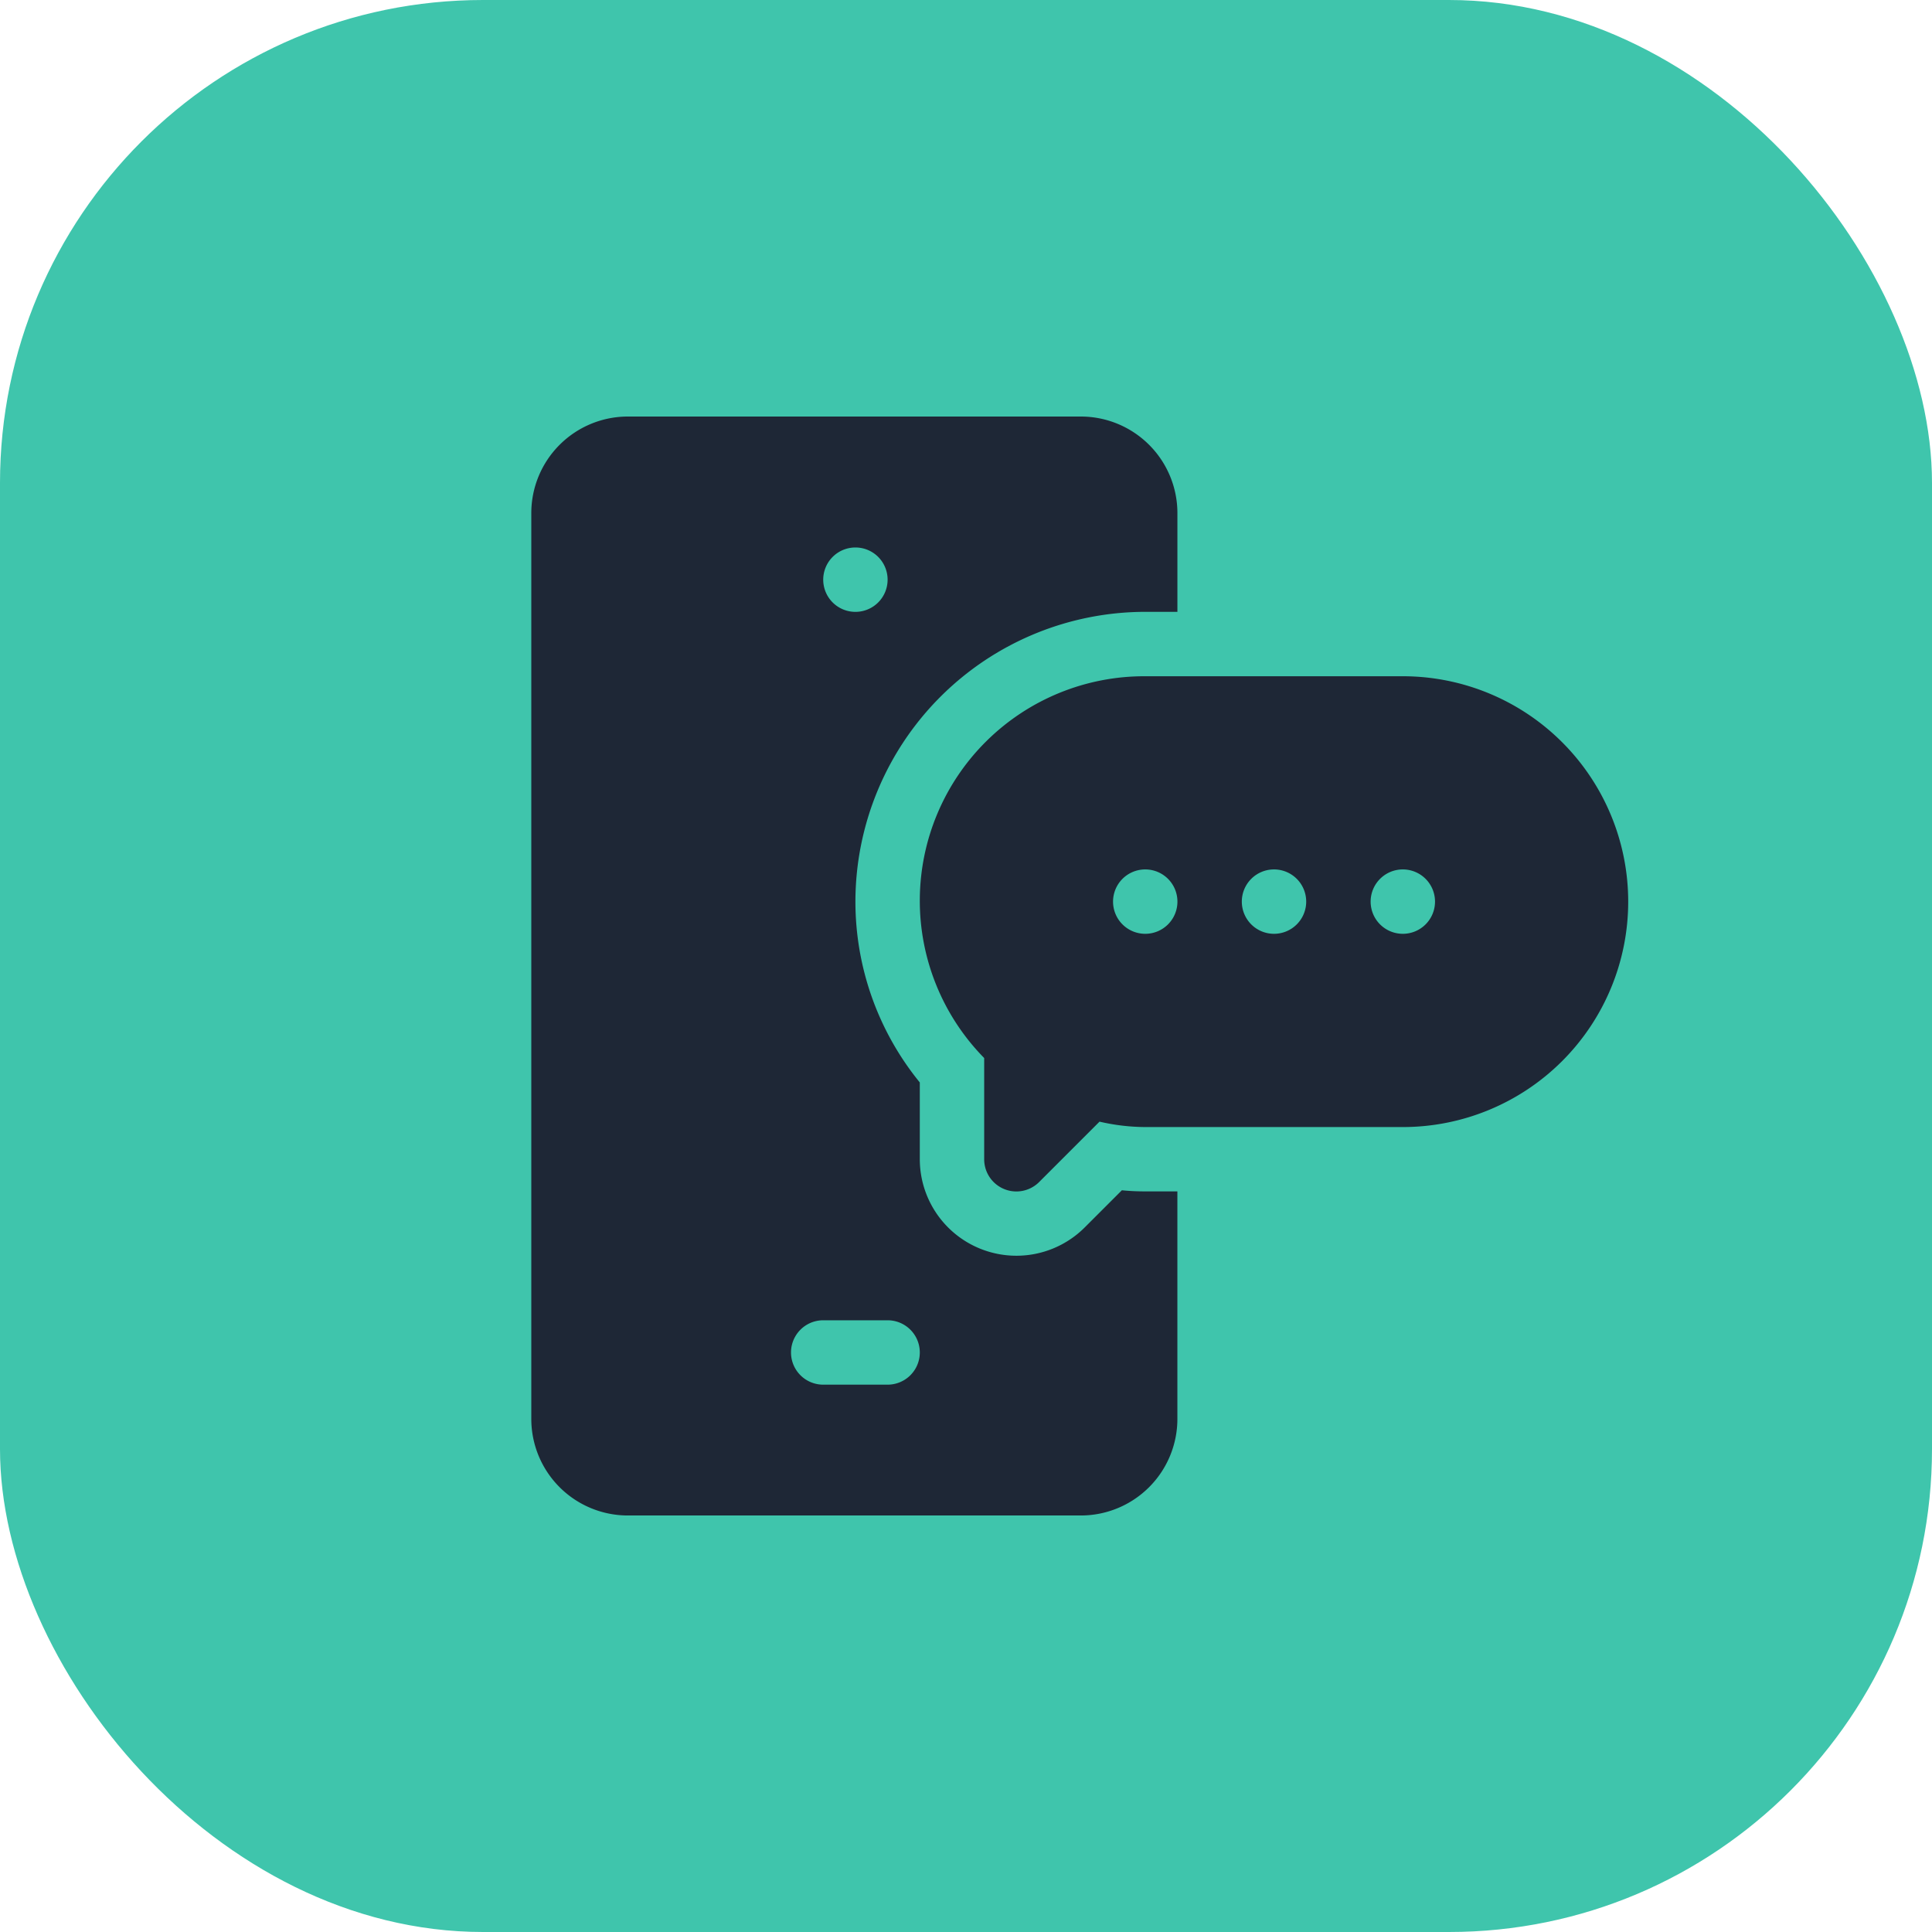
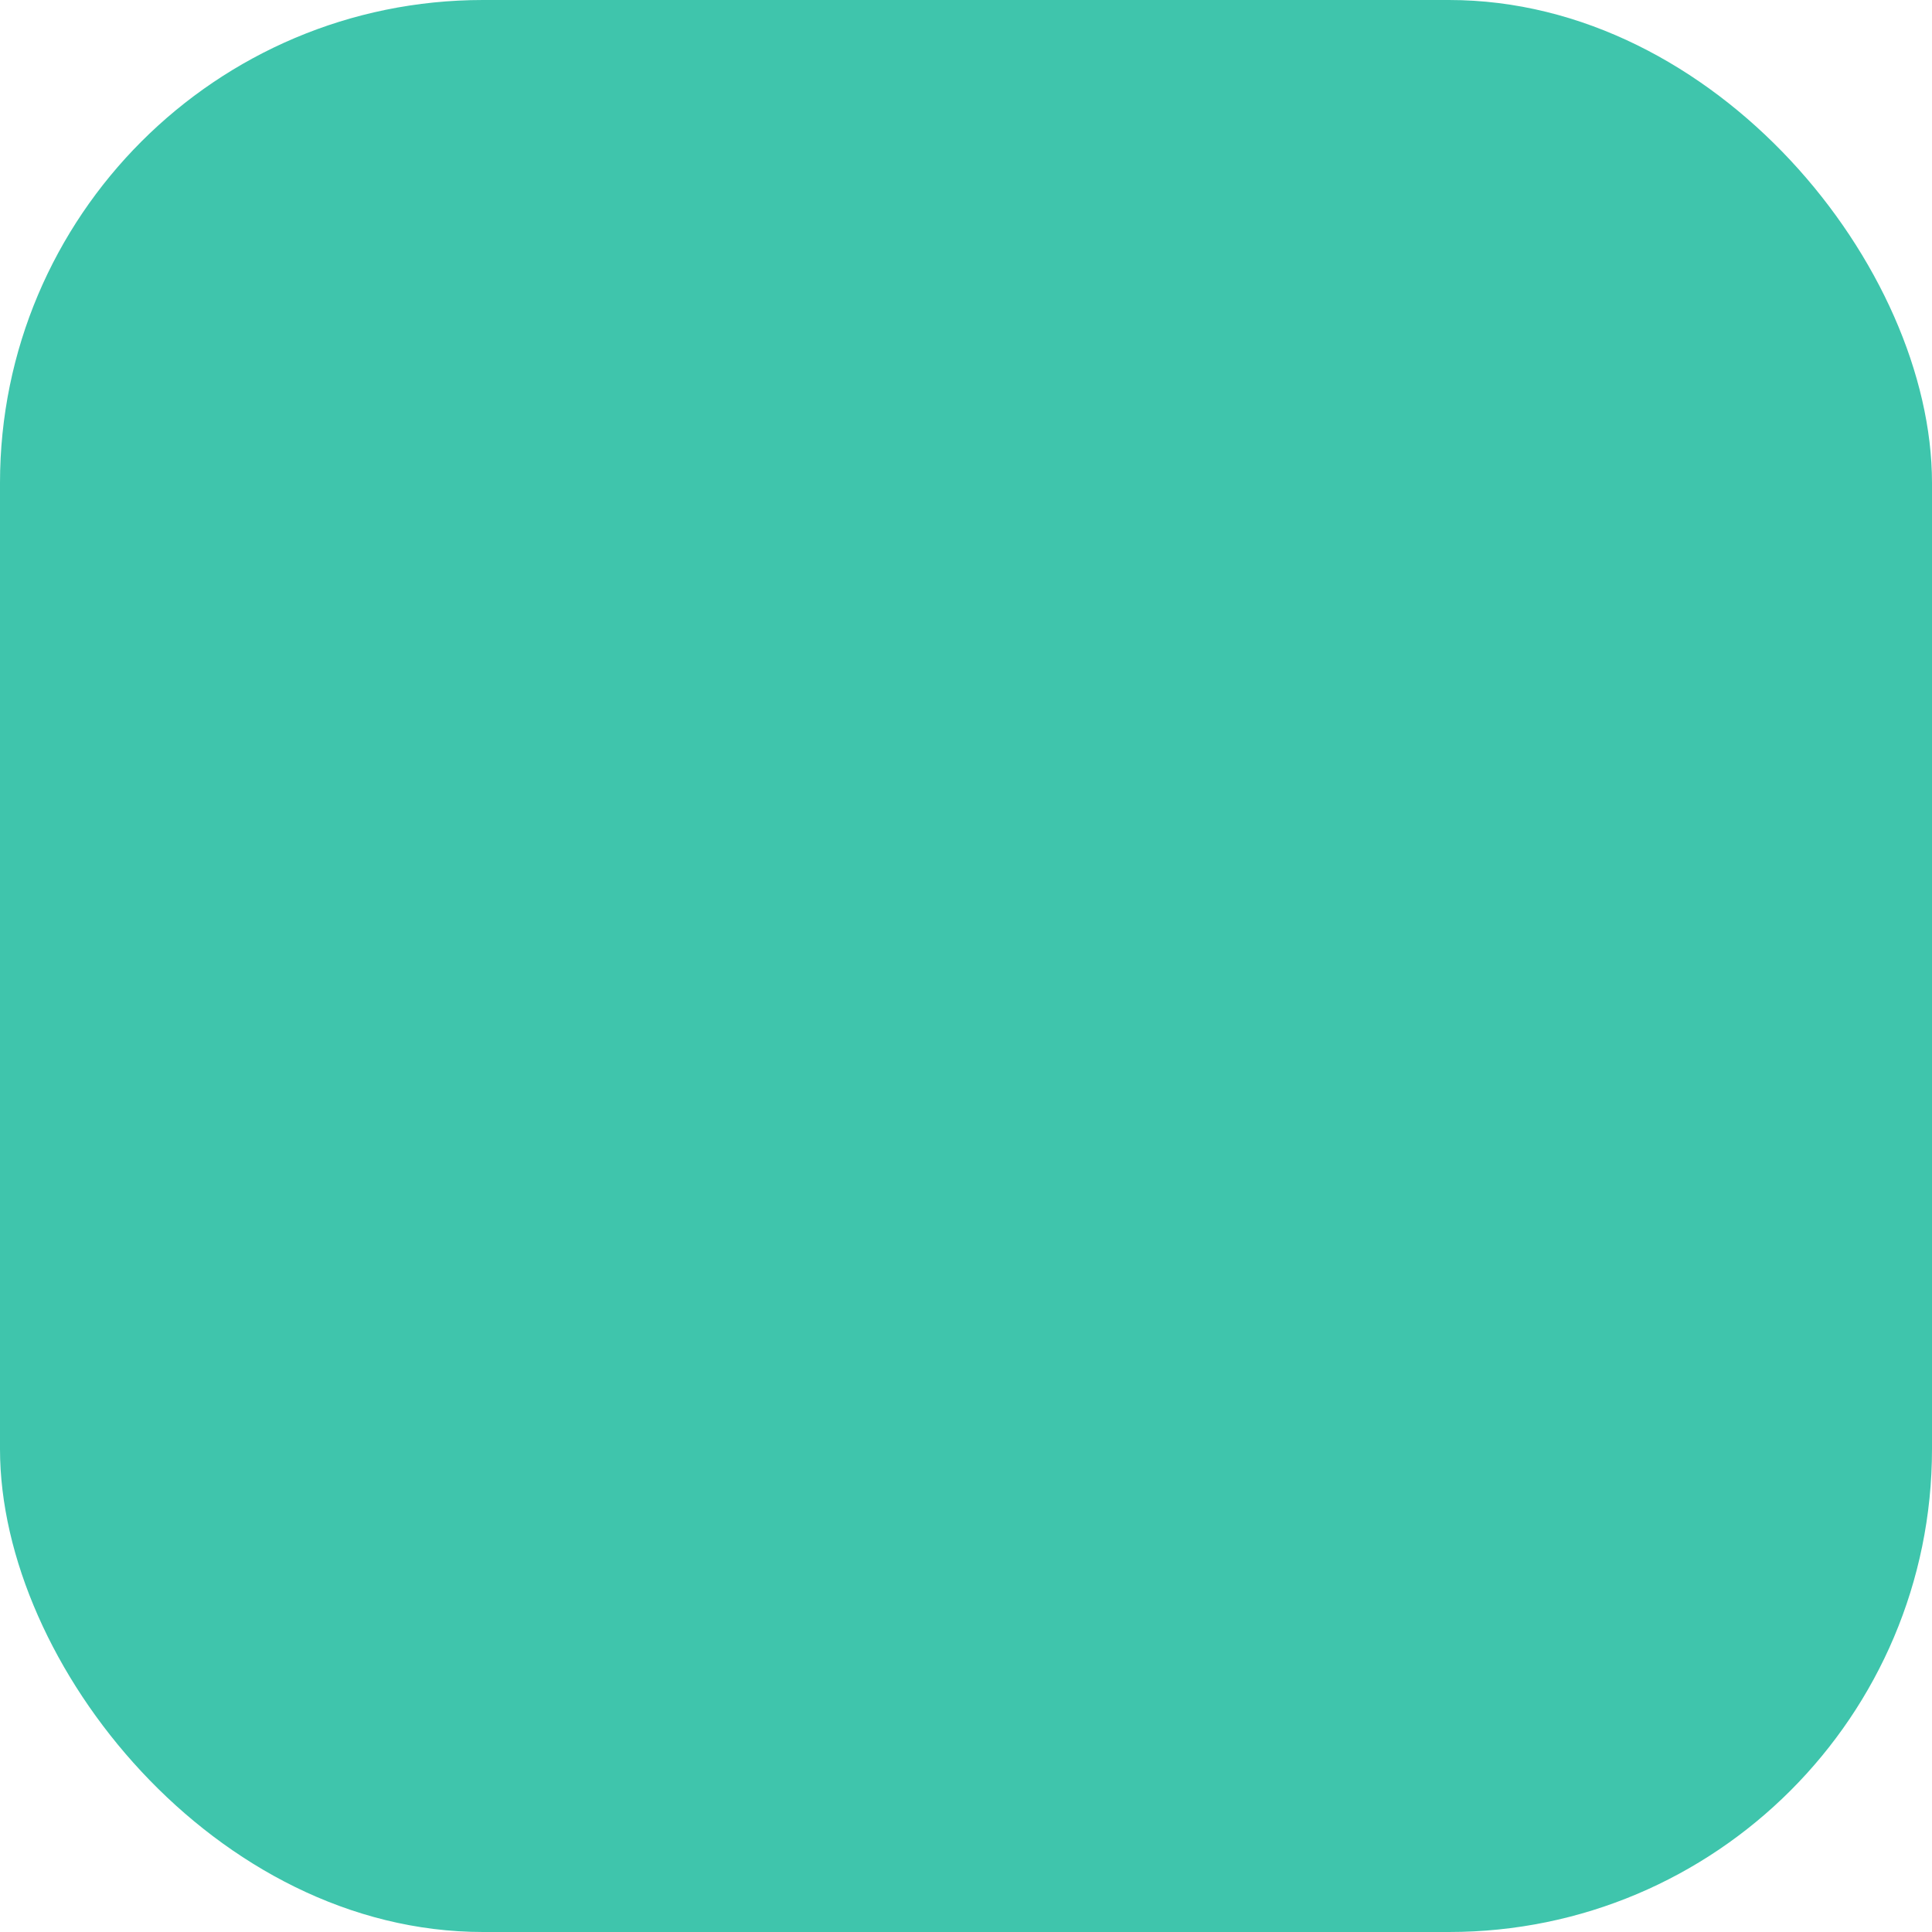
<svg xmlns="http://www.w3.org/2000/svg" width="80" height="80" viewBox="0 0 80 80">
  <g id="Group_26848" data-name="Group 26848" transform="translate(-921 -26564)">
    <rect id="Rectangle_23544" data-name="Rectangle 23544" width="80" height="80" rx="20" transform="translate(921 26564)" fill="#3fc5ac" />
    <g id="chat" transform="translate(943 26581.248)">
-       <path id="Path_23228" data-name="Path 23228" d="M201,121H190.332a9.294,9.294,0,0,0-6.666,15.809V141a1.333,1.333,0,0,0,2.276.943l2.5-2.5a8.537,8.537,0,0,0,1.89.224H201A9.333,9.333,0,1,0,201,121Zm-10.665,10.665a1.333,1.333,0,1,1,1.333-1.333A1.333,1.333,0,0,1,190.332,131.665Zm5.333,0A1.333,1.333,0,1,1,197,130.332,1.333,1.333,0,0,1,195.665,131.665Zm5.333,0a1.333,1.333,0,1,1,1.333-1.333A1.333,1.333,0,0,1,201,131.665Z" transform="translate(-164.913 -110.246)" fill="#1e2736" />
-       <path id="Path_23229" data-name="Path 23229" d="M4,45.505H22.753a4,4,0,0,0,4-4V32.085H25.419c-.32,0-.641-.014-.965-.046l-1.54,1.54a4,4,0,0,1-6.827-2.828V27.574a11.858,11.858,0,0,1-2.666-7.487,12.012,12.012,0,0,1,12-12h1.333V4a4,4,0,0,0-4-4H4A4,4,0,0,0,0,4V41.506A4,4,0,0,0,4,45.505ZM13.421,5.422a1.333,1.333,0,1,1-1.333,1.333A1.333,1.333,0,0,1,13.421,5.422Zm-1.333,32h2.666a1.333,1.333,0,1,1,0,2.666H12.087a1.333,1.333,0,1,1,0-2.666Z" fill="#1e2736" />
-     </g>
+       </g>
  </g>
</svg>